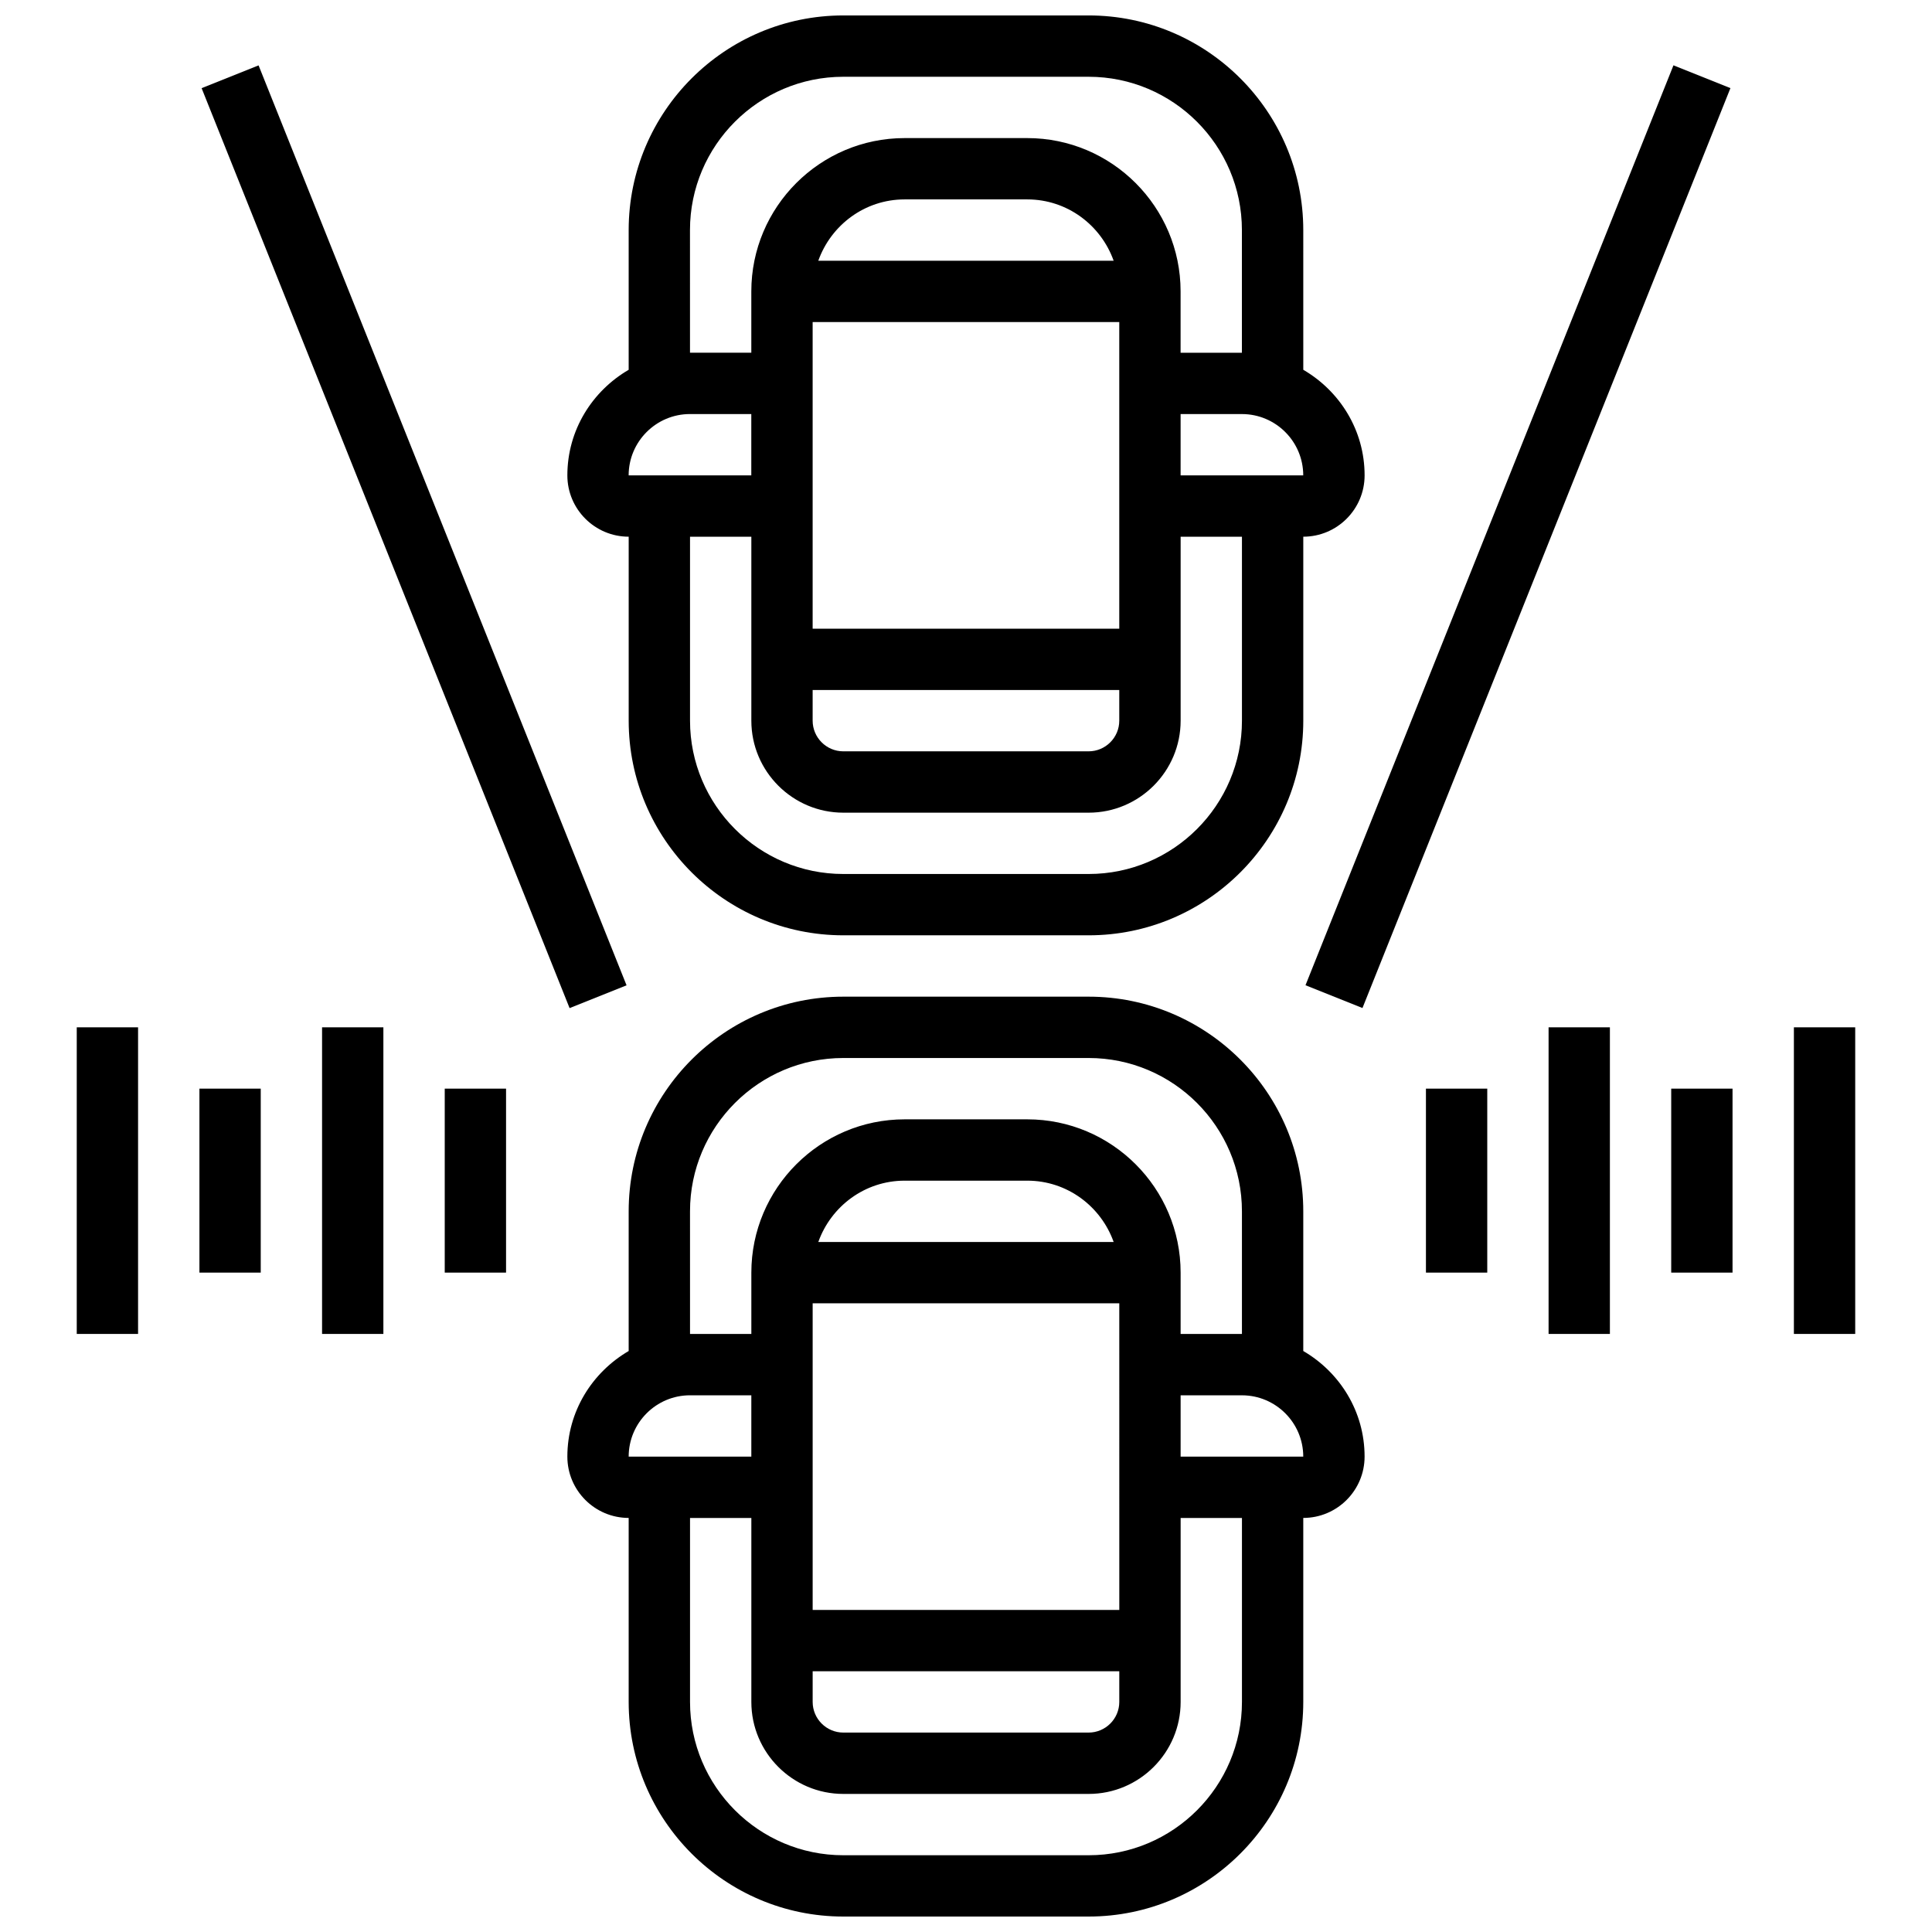
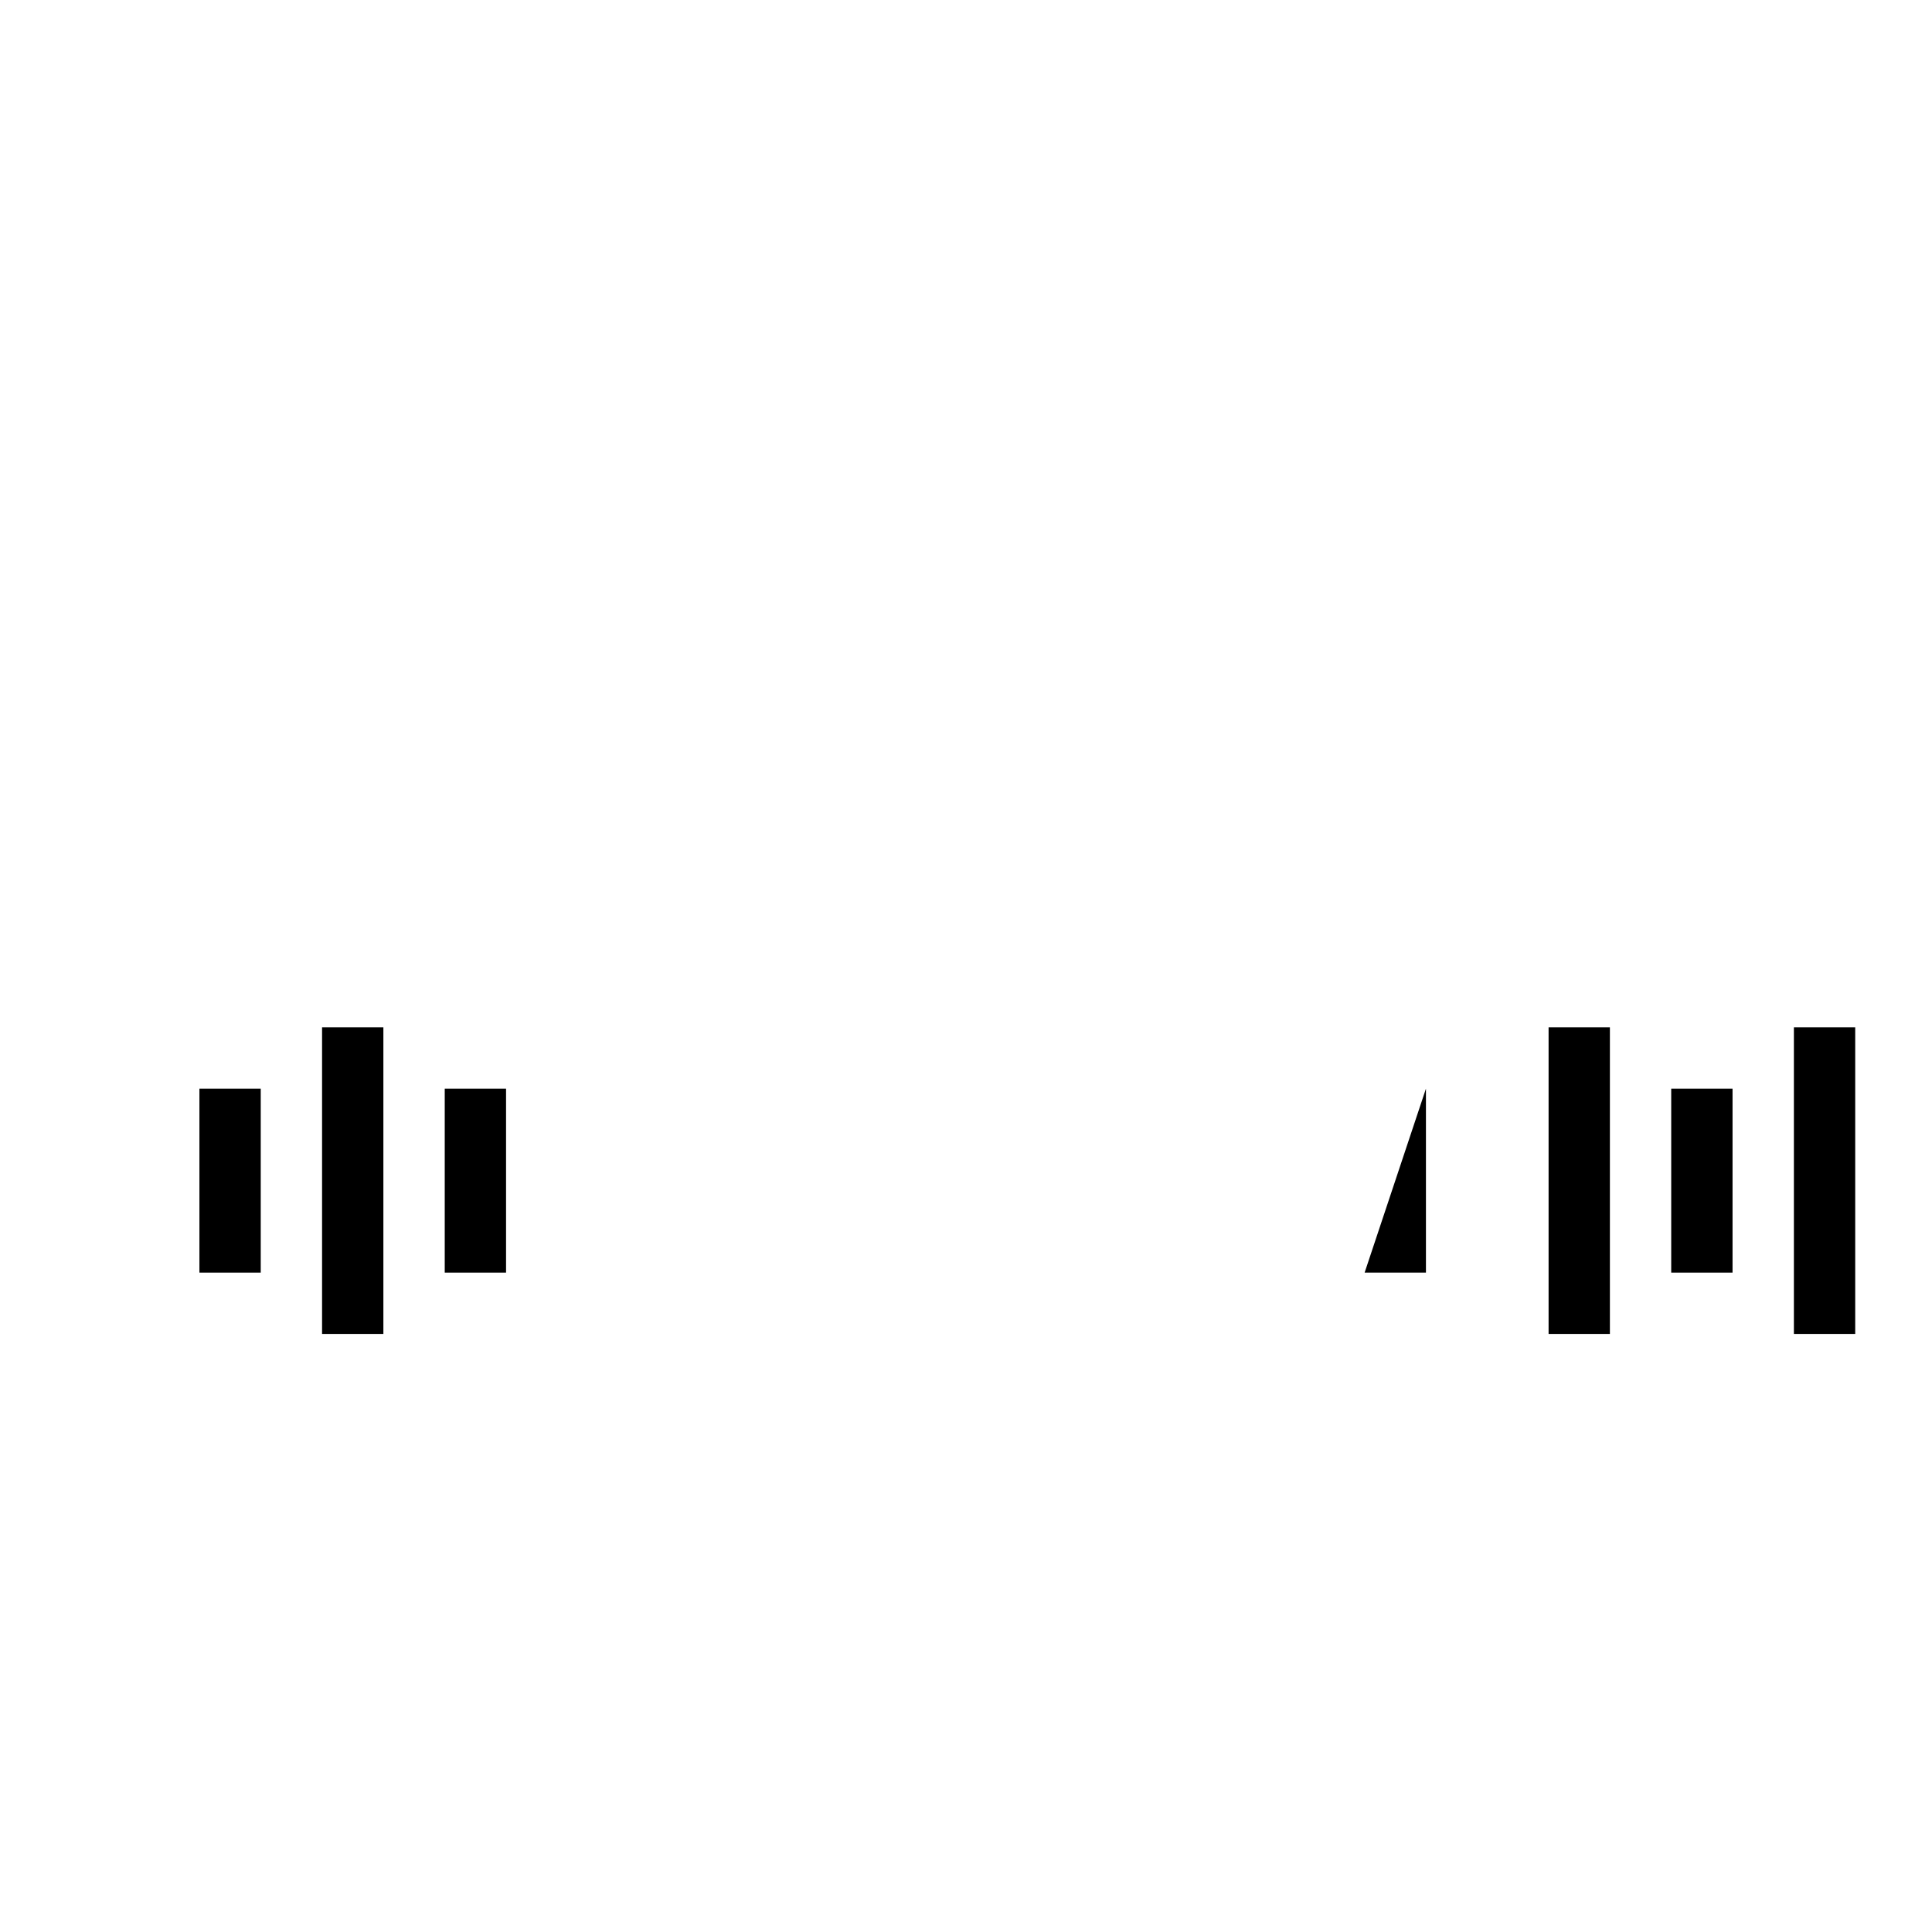
<svg xmlns="http://www.w3.org/2000/svg" width="800px" height="800px" version="1.1" viewBox="144 144 512 512">
  <defs>
    <clipPath id="b">
-       <path d="m294 408h212v243.9h-212z" />
-     </clipPath>
+       </clipPath>
    <clipPath id="a">
-       <path d="m294 148.09h212v243.91h-212z" />
-     </clipPath>
+       </clipPath>
  </defs>
  <g clip-path="url(#b)">
    <path d="m489.38 502.03v-37.02c0-31.367-25.516-56.883-56.883-56.883h-65.008c-31.367 0-56.883 25.516-56.883 56.883v37.023c-9.668 5.641-16.25 16.008-16.25 27.984 0 8.965 7.289 16.25 16.25 16.25v48.754c0 31.367 25.516 56.883 56.883 56.883h65.008c31.367 0 56.883-25.516 56.883-56.883v-48.754c8.965 0 16.25-7.289 16.25-16.25 0.004-11.98-6.578-22.348-16.25-27.988zm-162.52-37.02c0-22.402 18.227-40.629 40.629-40.629h65.008c22.402 0 40.629 18.227 40.629 40.629v32.504h-16.25v-16.25c0-22.402-18.227-40.629-40.629-40.629h-32.504c-22.402 0-40.629 18.227-40.629 40.629v16.25h-16.25zm32.504 121.89h81.258v8.125c0 4.477-3.648 8.125-8.125 8.125h-65.008c-4.477 0-8.125-3.648-8.125-8.125zm81.262-16.25h-81.262v-81.262h81.258zm-79.766-97.512c3.363-9.434 12.301-16.25 22.883-16.25h32.504c10.578 0 19.52 6.816 22.883 16.25zm-34 40.629h16.25v16.25h-32.504c0.004-8.961 7.293-16.25 16.254-16.25zm146.27 81.262c0 22.402-18.227 40.629-40.629 40.629h-65.008c-22.402 0-40.629-18.227-40.629-40.629v-48.754h16.25v48.754c0 13.441 10.938 24.379 24.379 24.379h65.008c13.441 0 24.379-10.938 24.379-24.379v-48.754h16.25zm-16.254-65.008v-16.25h16.25c8.965 0 16.25 7.289 16.25 16.25z" />
  </g>
  <g clip-path="url(#a)">
    <path d="m310.61 286.23v48.754c0 31.367 25.516 56.883 56.883 56.883h65.008c31.367 0 56.883-25.516 56.883-56.883v-48.754c8.965 0 16.25-7.289 16.25-16.25 0-11.977-6.582-22.348-16.25-27.984l-0.004-37.023c0-31.367-25.516-56.883-56.883-56.883h-65.008c-31.367 0-56.883 25.516-56.883 56.883v37.023c-9.668 5.641-16.25 16.008-16.25 27.984 0 8.961 7.289 16.25 16.254 16.25zm162.52 48.758c0 22.402-18.227 40.629-40.629 40.629h-65.008c-22.402 0-40.629-18.227-40.629-40.629v-48.754h16.25v48.754c0 13.441 10.938 24.379 24.379 24.379h65.008c13.441 0 24.379-10.938 24.379-24.379v-48.754h16.25zm-113.77-8.129h81.258v8.125c0 4.477-3.648 8.125-8.125 8.125h-65.008c-4.477 0-8.125-3.648-8.125-8.125zm0-97.512h81.258v81.258l-81.258 0.004zm1.496-16.25c3.363-9.434 12.305-16.254 22.883-16.254h32.504c10.578 0 19.52 6.816 22.883 16.25zm96.016 56.883v-16.25h16.25c8.965 0 16.25 7.289 16.25 16.25zm-130.02-65.008c0-22.402 18.227-40.629 40.629-40.629h65.008c22.402 0 40.629 18.227 40.629 40.629v32.504h-16.25v-16.254c0-22.402-18.227-40.629-40.629-40.629h-32.504c-22.402 0-40.629 18.227-40.629 40.629v16.25h-16.25zm0 48.754h16.25v16.25h-32.504c0.004-8.961 7.293-16.25 16.254-16.25z" />
  </g>
-   <path d="m521.89 432.5h16.25v48.754h-16.25z" />
+   <path d="m521.89 432.5v48.754h-16.25z" />
  <path d="m554.39 416.25h16.25v81.258h-16.25z" />
  <path d="m586.89 432.5h16.25v48.754h-16.25z" />
  <path d="m619.4 416.25h16.25v81.258h-16.25z" />
  <path d="m261.86 432.5h16.25v48.754h-16.25z" />
  <path d="m229.35 416.25h16.25v81.258h-16.25z" />
  <path d="m196.85 432.5h16.25v48.754h-16.25z" />
-   <path d="m164.34 416.25h16.25v81.258h-16.25z" />
-   <path d="m489.97 405.1 97.516-243.79 15.098 6.039-97.516 243.79z" />
-   <path d="m197.43 167.37 15.098-6.039 97.516 243.79-15.098 6.039z" />
</svg>